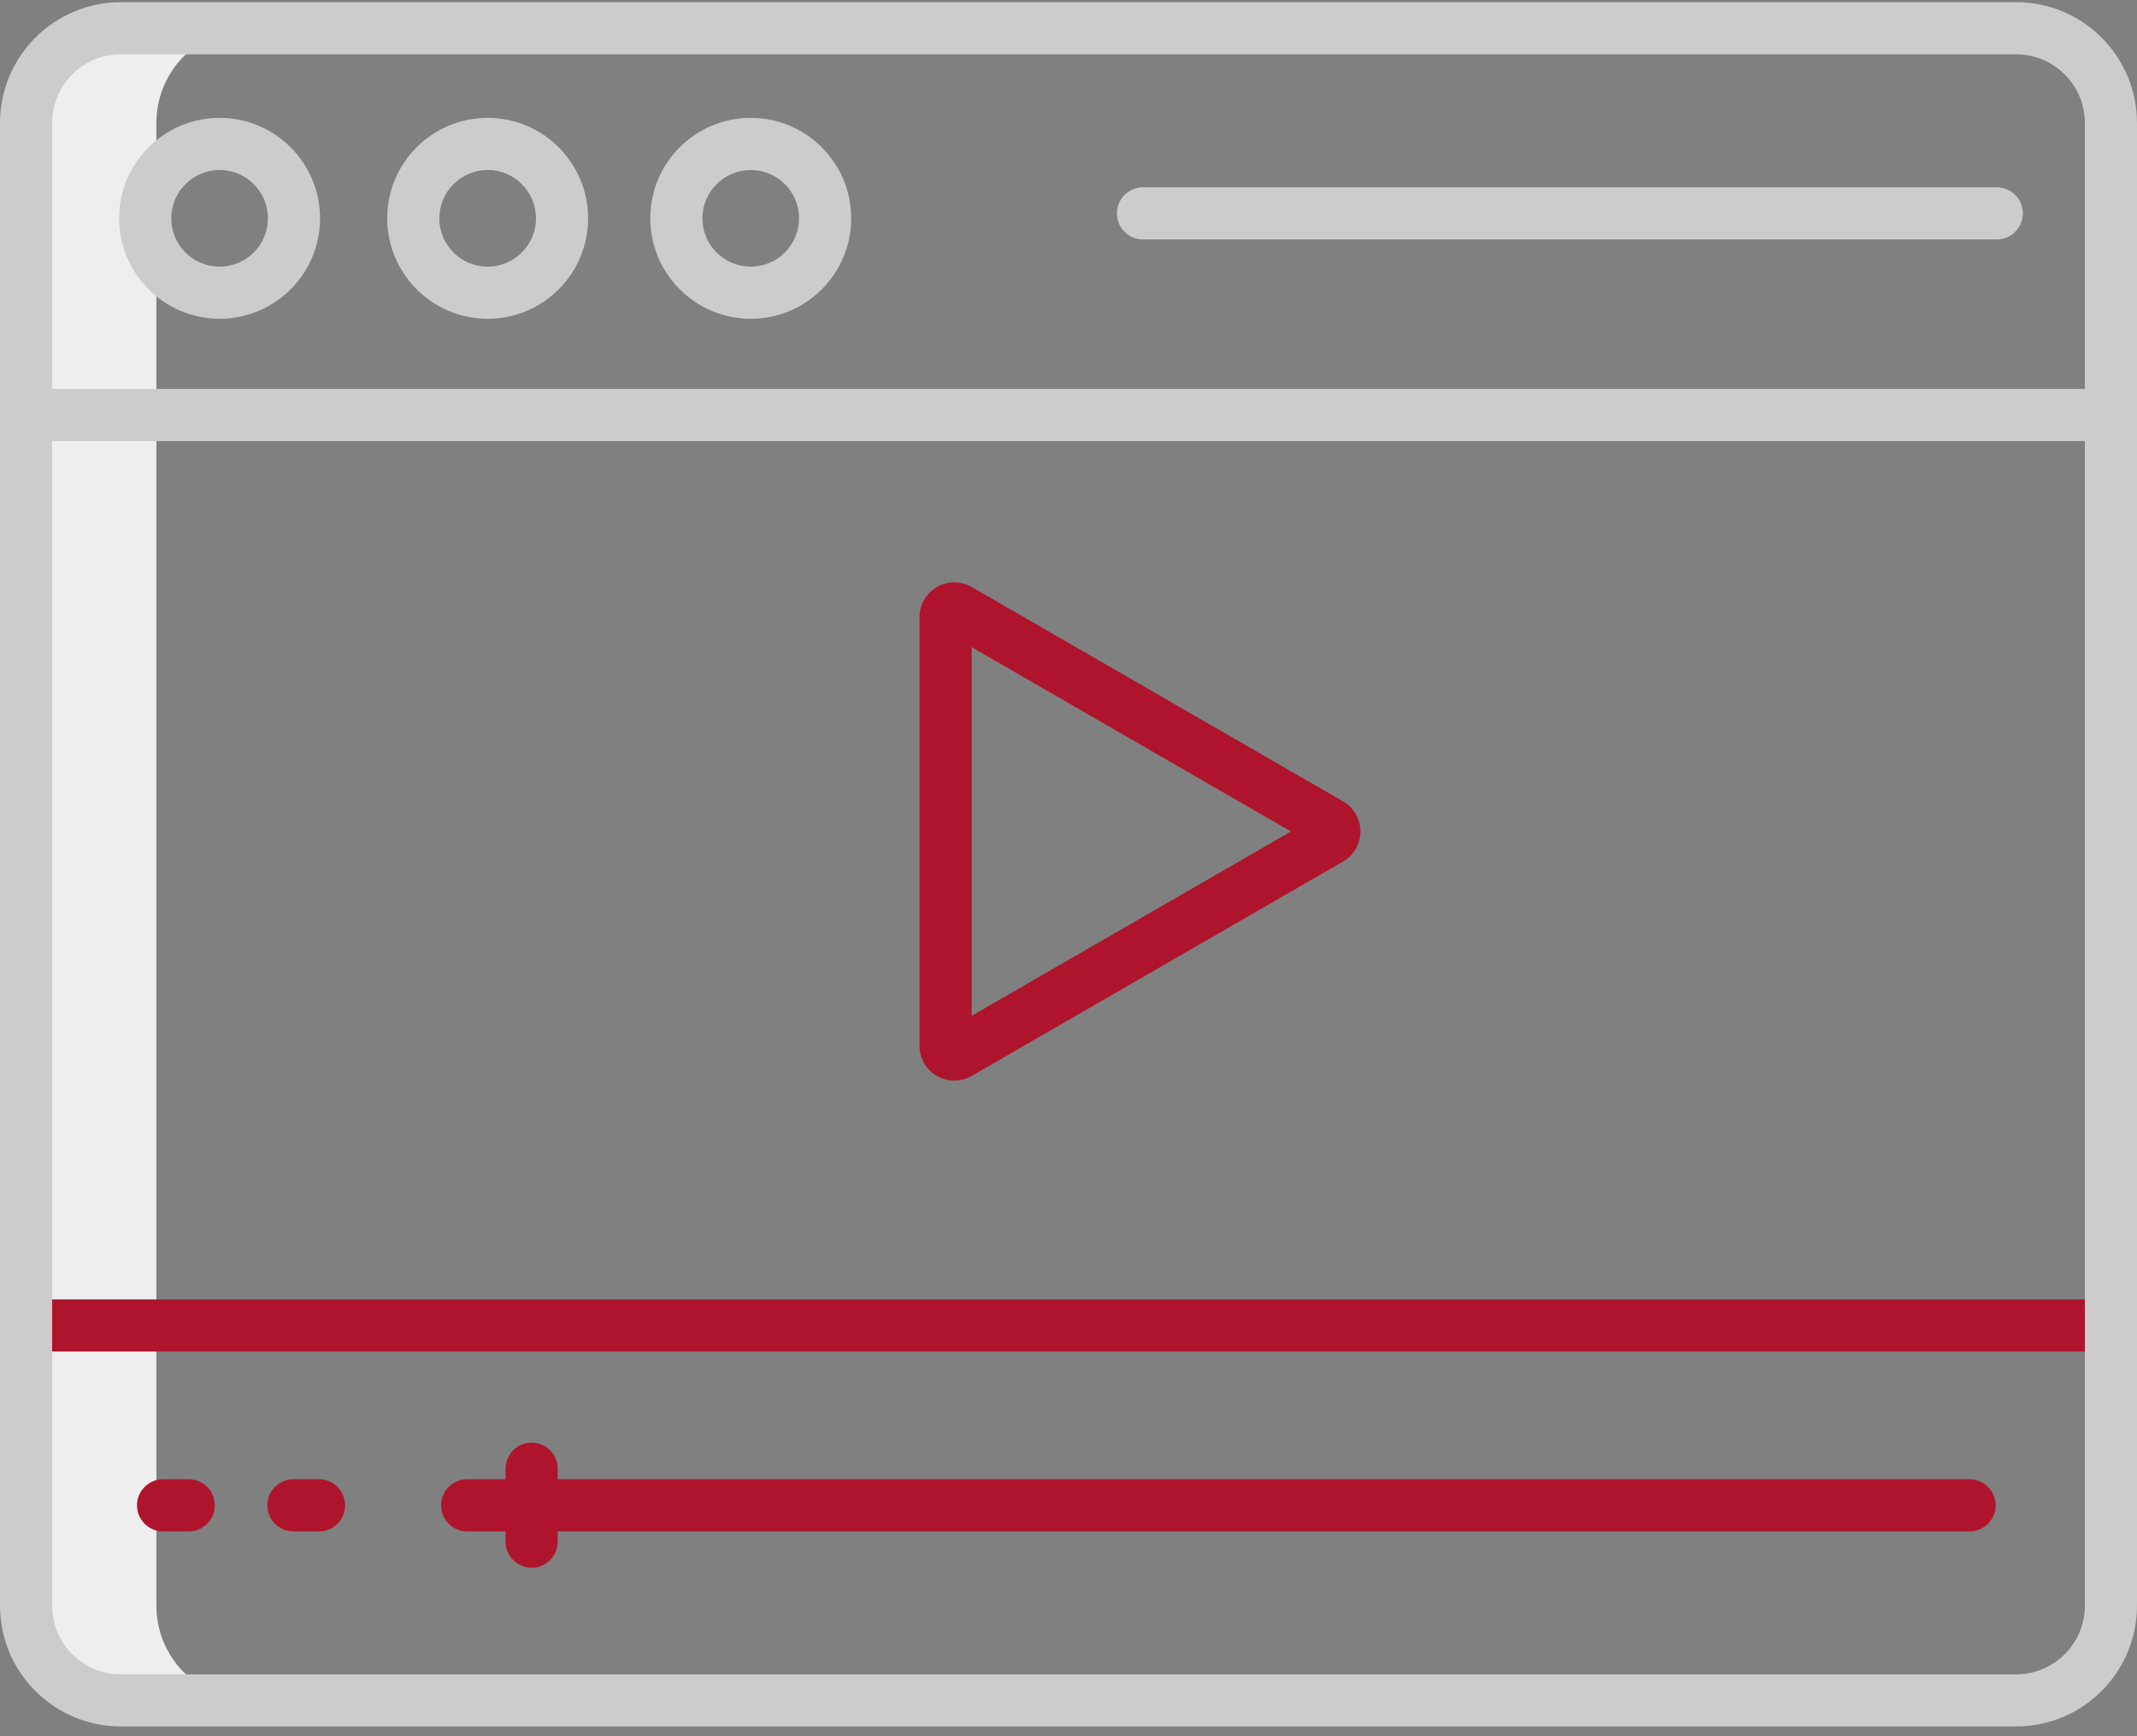
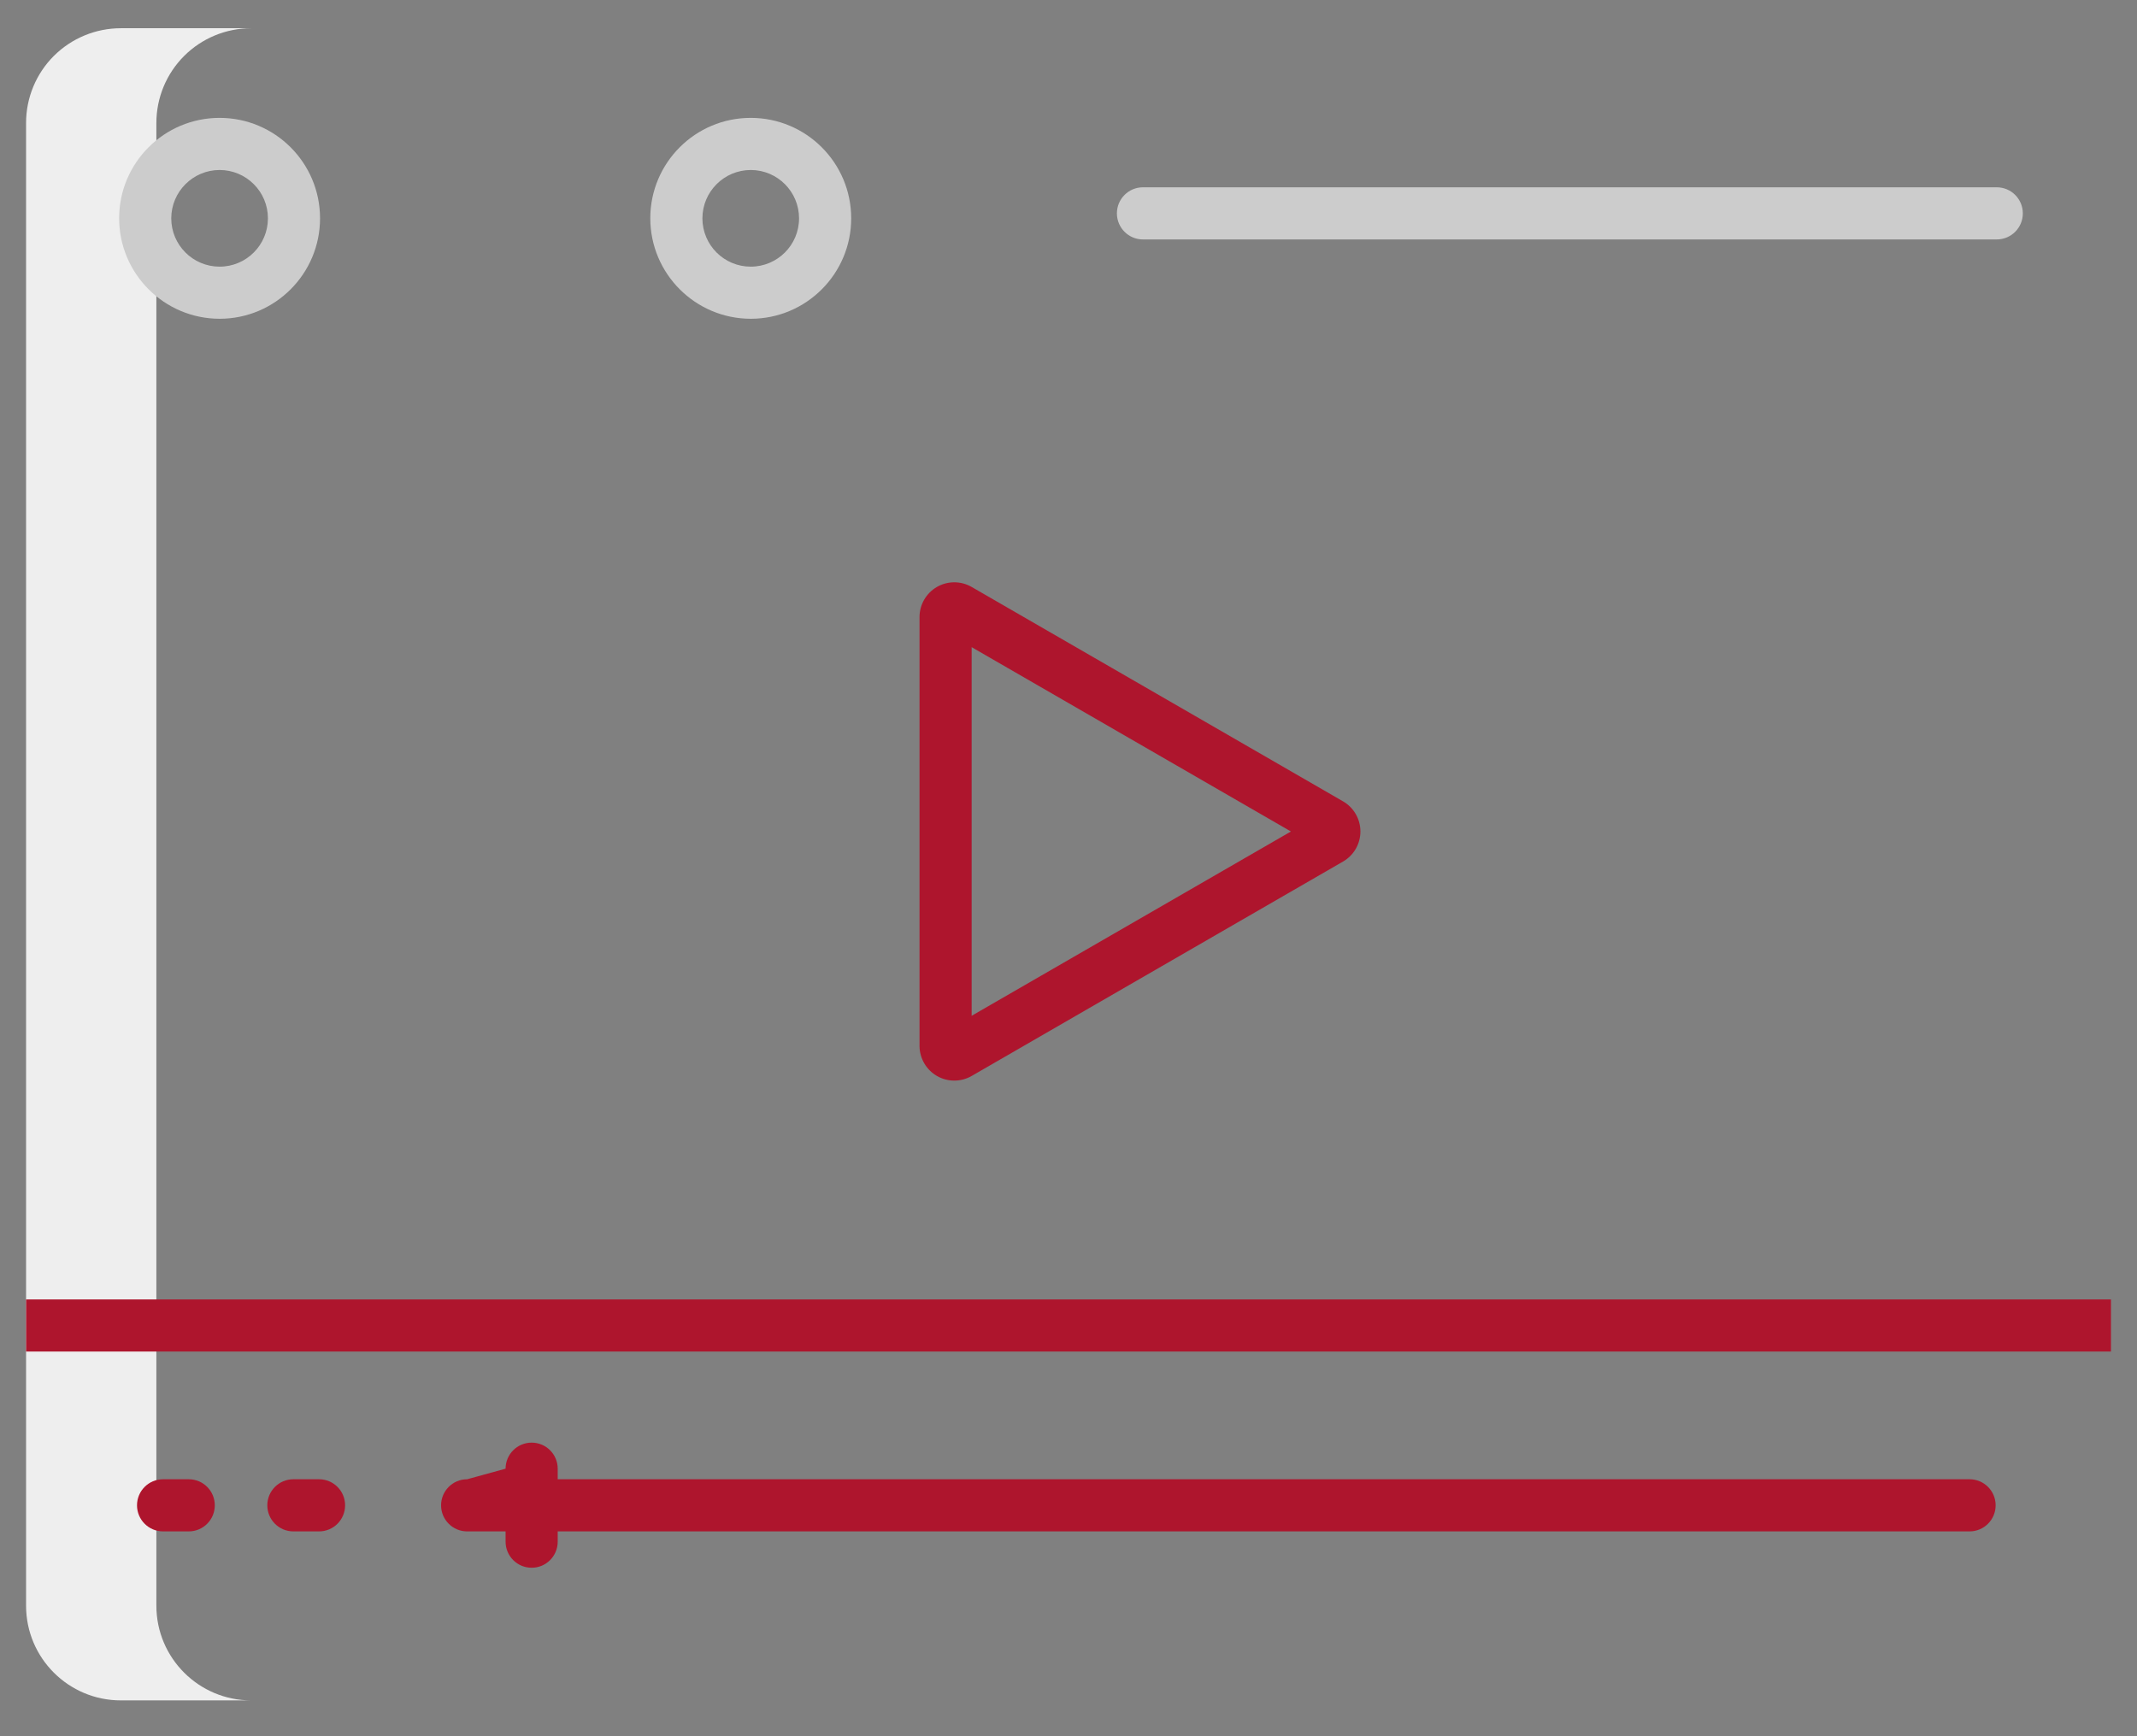
<svg xmlns="http://www.w3.org/2000/svg" width="80px" height="65px" viewBox="0 0 80 65">
  <rect x="0" y="0" width="80" height="65" fill="#808080" stroke="none" />
  <g stroke="none" stroke-width="1" fill="none" fill-rule="nonzero">
    <path d="M5.854,60.114 L5.854,4.602 C5.854,3.661 6.228,2.759 6.894,2.094 C7.559,1.43 8.461,1.057 9.402,1.057 L4.524,1.057 C3.583,1.057 2.681,1.43 2.015,2.094 C1.35,2.759 0.976,3.661 0.976,4.602 L0.976,60.114 C0.977,62.072 2.565,63.659 4.524,63.659 L9.402,63.659 C7.443,63.659 5.855,62.072 5.854,60.114 Z" fill="#EEEEEE" />
    <path d="M8.223,11.934 C10.299,11.933 11.982,10.248 11.981,8.172 C11.98,6.095 10.296,4.413 8.22,4.413 C6.143,4.413 4.46,6.097 4.46,8.173 C4.463,10.25 6.146,11.932 8.223,11.934 Z M8.223,6.364 C9.222,6.366 10.031,7.176 10.03,8.175 C10.029,9.174 9.219,9.983 8.22,9.983 C7.221,9.982 6.411,9.172 6.411,8.173 C6.413,7.174 7.224,6.365 8.223,6.364 L8.223,6.364 Z" fill="#CCCCCC" />
-     <path d="M18.258,11.934 C20.334,11.933 22.017,10.248 22.016,8.172 C22.015,6.095 20.331,4.413 18.254,4.413 C16.178,4.413 14.495,6.097 14.495,8.173 C14.498,10.25 16.181,11.932 18.258,11.934 L18.258,11.934 Z M18.258,6.364 C19.257,6.366 20.066,7.177 20.065,8.175 C20.064,9.174 19.253,9.983 18.254,9.983 C17.255,9.982 16.446,9.172 16.446,8.173 C16.448,7.174 17.258,6.365 18.258,6.364 L18.258,6.364 Z" fill="#CCCCCC" />
    <path d="M28.107,11.934 C30.183,11.933 31.866,10.248 31.865,8.172 C31.864,6.095 30.18,4.413 28.103,4.413 C26.027,4.413 24.344,6.097 24.344,8.173 C24.347,10.25 26.03,11.932 28.107,11.934 L28.107,11.934 Z M28.107,6.364 C29.106,6.366 29.914,7.177 29.913,8.175 C29.913,9.174 29.102,9.983 28.103,9.983 C27.104,9.982 26.295,9.172 26.295,8.173 C26.297,7.174 27.107,6.365 28.107,6.364 L28.107,6.364 Z" fill="#CCCCCC" />
    <path d="M42.787,8.964 L74.75,8.964 C75.289,8.964 75.726,8.527 75.726,7.988 C75.726,7.449 75.289,7.012 74.75,7.012 L42.787,7.012 C42.249,7.012 41.812,7.449 41.812,7.988 C41.812,8.527 42.249,8.964 42.787,8.964 L42.787,8.964 Z" fill="#CCCCCC" />
    <g transform="translate(0.976, 21.789)" fill="#AE152D" class="primary-fill-color">
      <path d="M35.398,0.185 C34.996,-0.047 34.5,-0.047 34.098,0.185 C33.695,0.418 33.447,0.847 33.447,1.312 L33.447,17.366 C33.448,17.83 33.696,18.259 34.098,18.492 C34.5,18.724 34.996,18.724 35.398,18.493 L49.302,10.465 C49.704,10.233 49.952,9.804 49.952,9.339 C49.952,8.874 49.704,8.445 49.302,8.212 L35.398,0.185 Z M35.398,16.24 L35.398,2.439 L47.351,9.34 L35.398,16.24 Z" />
      <polygon points="0 26.859 78.049 26.859 78.049 28.81 0 28.81" />
      <path d="M6.09,33.591 L5.129,33.591 C4.59,33.591 4.153,34.028 4.153,34.567 C4.153,35.106 4.59,35.543 5.129,35.543 L6.09,35.543 C6.629,35.543 7.065,35.106 7.065,34.567 C7.065,34.028 6.629,33.591 6.09,33.591 L6.09,33.591 Z" />
      <path d="M10.968,33.591 L10.007,33.591 C9.468,33.591 9.031,34.028 9.031,34.567 C9.031,35.106 9.468,35.543 10.007,35.543 L10.968,35.543 C11.507,35.543 11.943,35.106 11.943,34.567 C11.943,34.028 11.507,33.591 10.968,33.591 Z" />
-       <path d="M72.756,33.591 L19.902,33.591 L19.902,33.195 C19.902,32.656 19.466,32.22 18.927,32.22 C18.388,32.22 17.951,32.656 17.951,33.195 L17.951,33.591 L16.511,33.591 C15.973,33.591 15.536,34.028 15.536,34.567 C15.536,35.106 15.973,35.543 16.511,35.543 L17.951,35.543 L17.951,35.928 C17.951,36.467 18.388,36.904 18.927,36.904 C19.466,36.904 19.902,36.467 19.902,35.928 L19.902,35.543 L72.756,35.543 C73.295,35.543 73.732,35.106 73.732,34.567 C73.732,34.028 73.295,33.591 72.756,33.591 L72.756,33.591 Z" />
+       <path d="M72.756,33.591 L19.902,33.591 L19.902,33.195 C19.902,32.656 19.466,32.22 18.927,32.22 C18.388,32.22 17.951,32.656 17.951,33.195 L16.511,33.591 C15.973,33.591 15.536,34.028 15.536,34.567 C15.536,35.106 15.973,35.543 16.511,35.543 L17.951,35.543 L17.951,35.928 C17.951,36.467 18.388,36.904 18.927,36.904 C19.466,36.904 19.902,36.467 19.902,35.928 L19.902,35.543 L72.756,35.543 C73.295,35.543 73.732,35.106 73.732,34.567 C73.732,34.028 73.295,33.591 72.756,33.591 L72.756,33.591 Z" />
    </g>
-     <path d="M75.477,0.081 L4.523,0.081 C2.027,0.083 0.003,2.105 9.24283234e-15,4.602 L9.24283234e-15,60.114 C0.003,62.61 2.027,64.632 4.523,64.634 L75.477,64.634 C77.973,64.632 79.997,62.61 80,60.114 L80,4.602 C79.997,2.105 77.973,0.083 75.477,0.081 Z M4.523,2.033 L75.477,2.033 C76.896,2.033 78.046,3.183 78.049,4.602 L78.049,14.563 L1.951,14.563 L1.951,4.602 C1.954,3.183 3.104,2.033 4.523,2.033 Z M75.477,62.683 L4.523,62.683 C3.104,62.682 1.954,61.533 1.951,60.114 L1.951,16.513 L78.049,16.513 L78.049,60.114 C78.046,61.533 76.896,62.682 75.477,62.683 L75.477,62.683 Z" fill="#CCCCCC" />
  </g>
</svg>